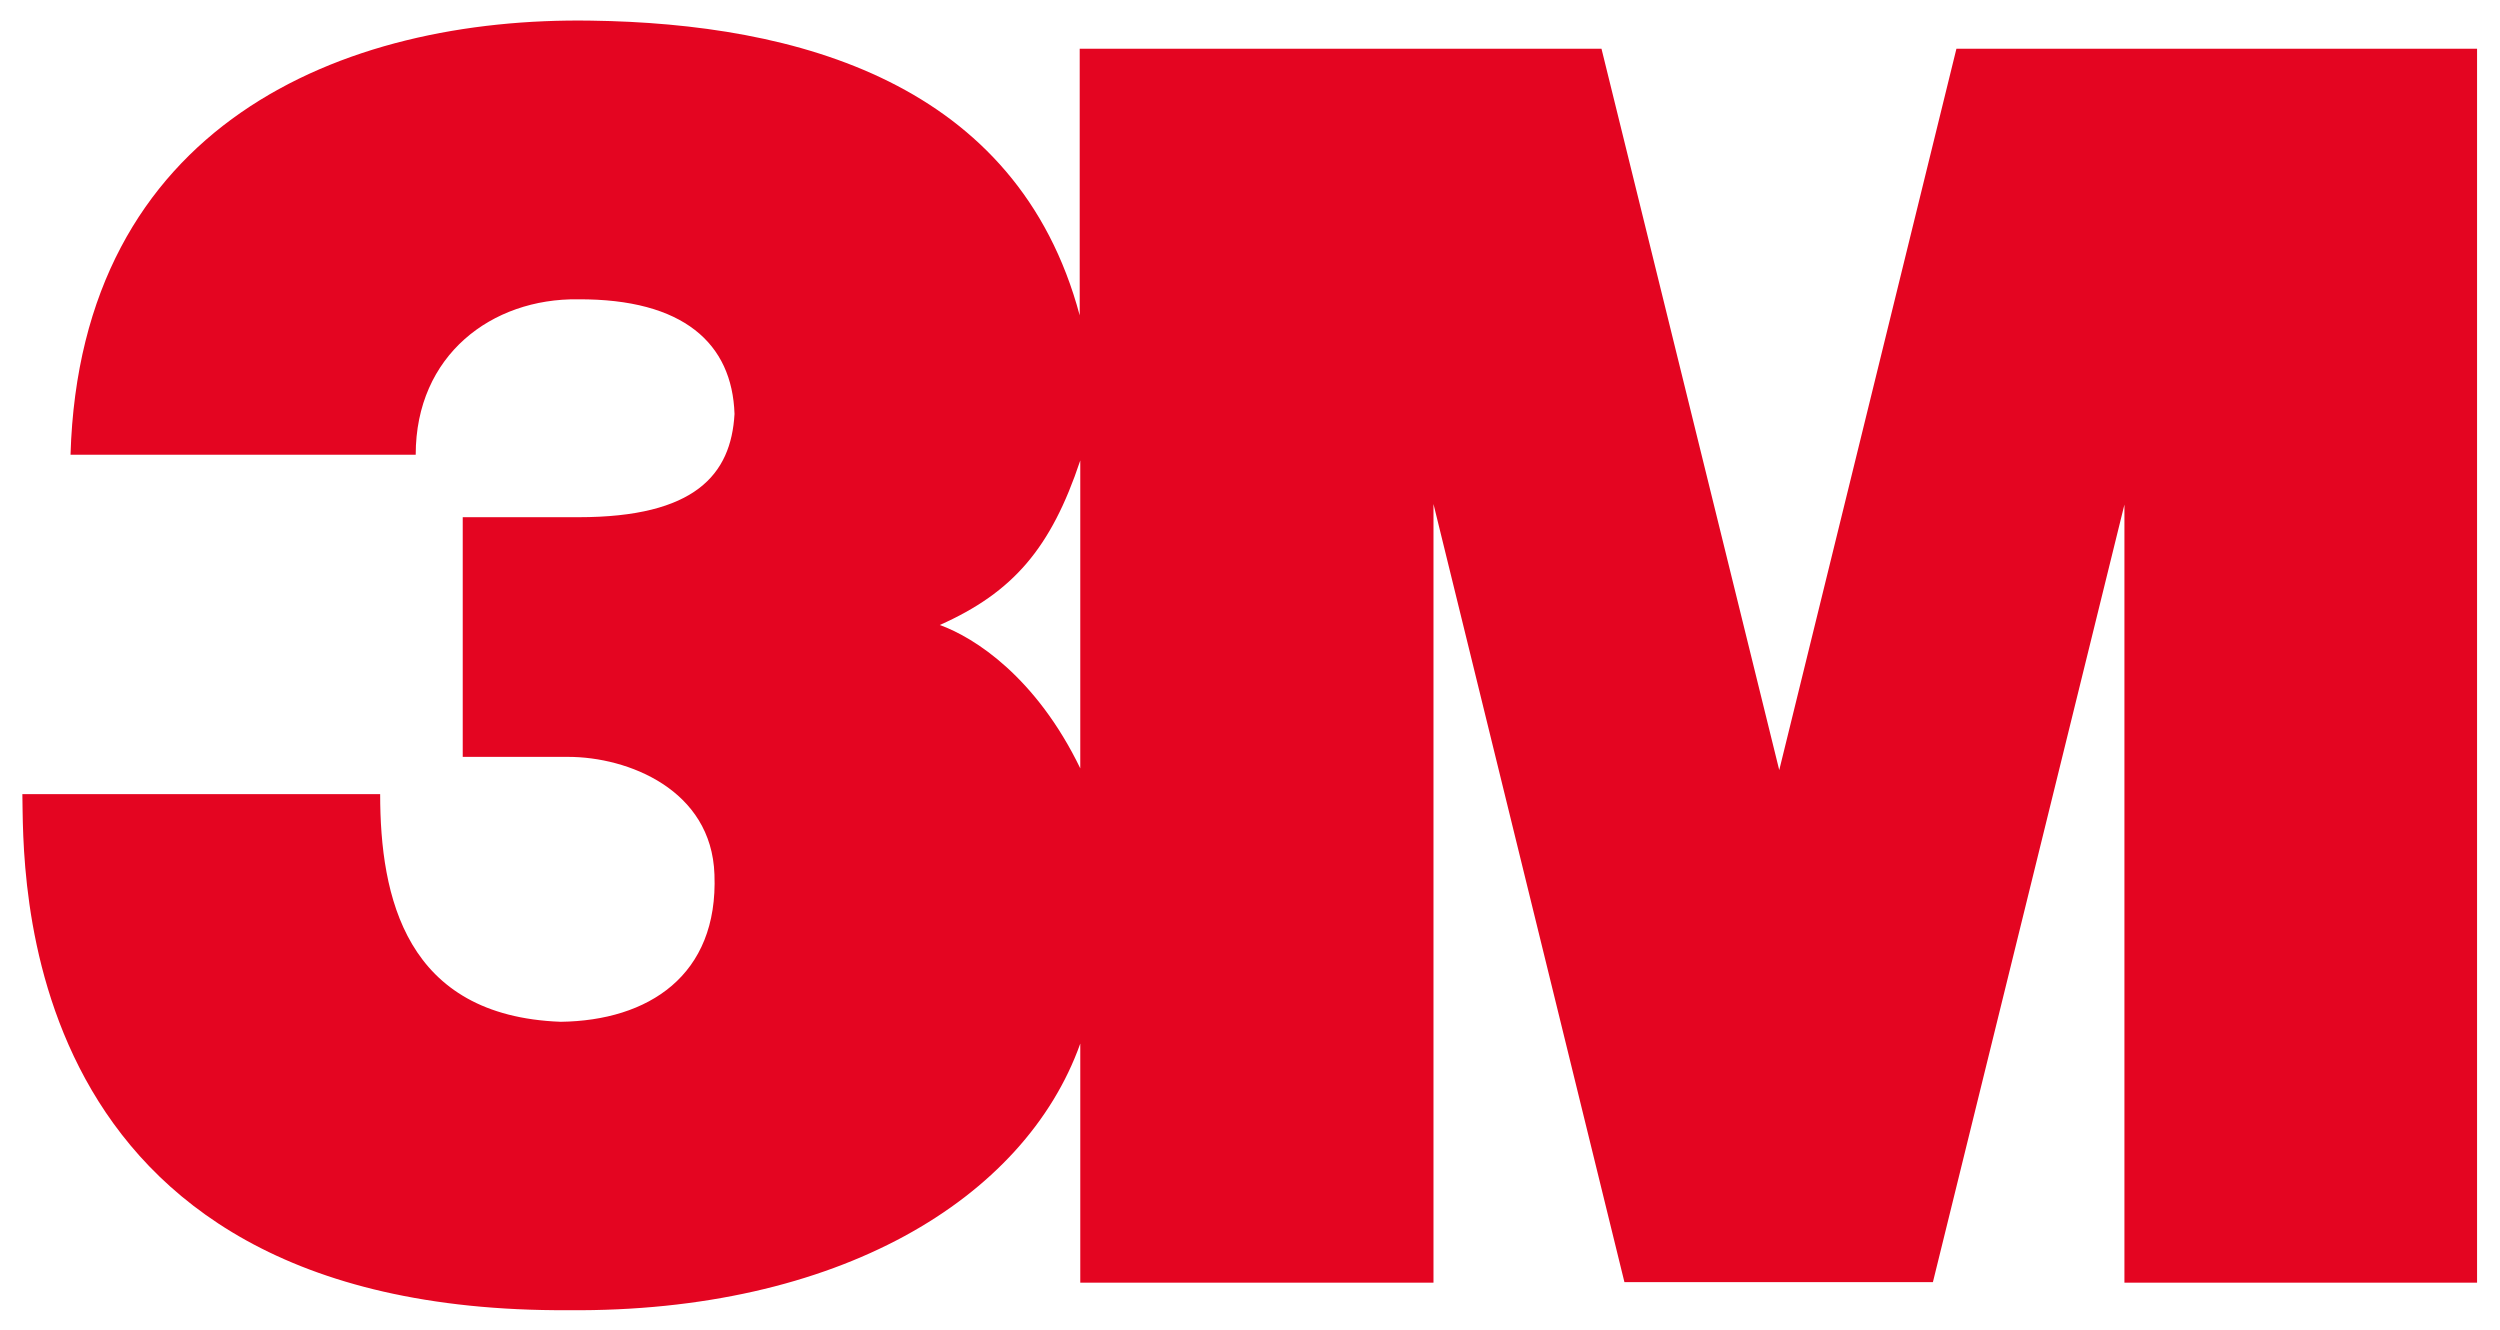
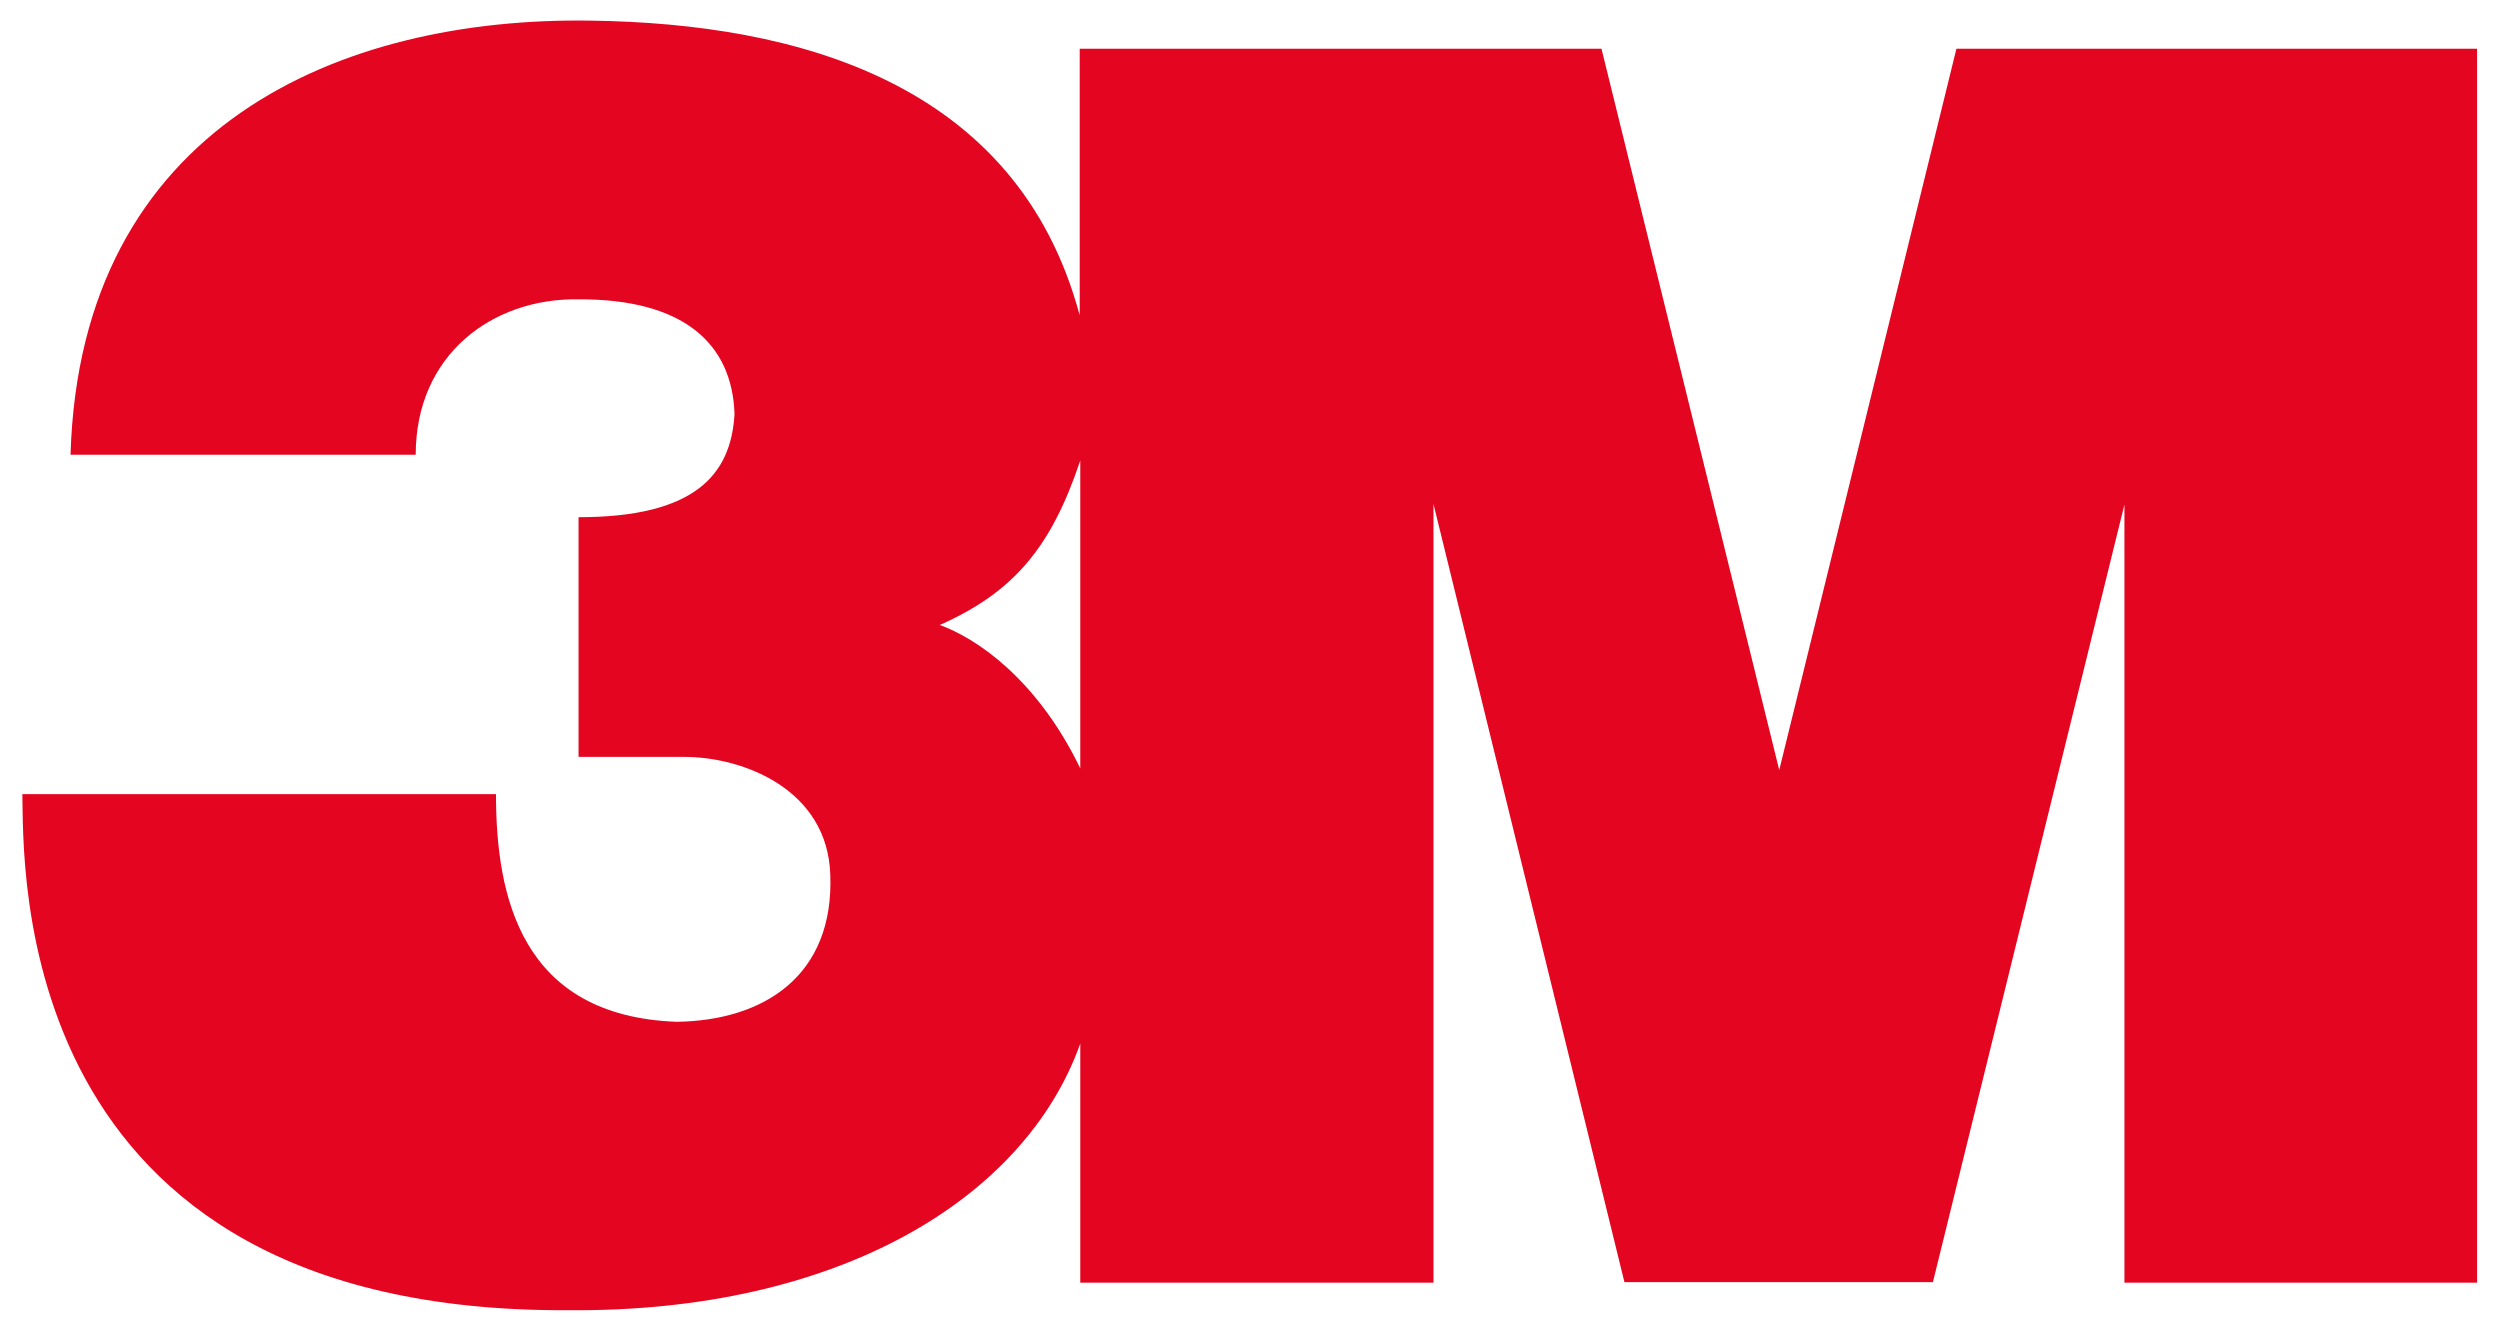
<svg xmlns="http://www.w3.org/2000/svg" version="1.1" id="Layer_1" x="0px" y="0px" viewBox="0 0 436 232" style="enable-background:new 0 0 436 232;" xml:space="preserve">
  <style type="text/css"> .st0{fill:#E40521;} </style>
  <g>
-     <path class="st0" d="M341.2,8.5l-30.9,125.8l-31-125.8h-91v46.5c-10.9-40.7-49.4-50.9-85.2-51.4C59.6,2.9,14,21.8,12.3,79.3h60.2 c0-17.4,13.3-27.3,28.3-27.1c18.4-0.1,26.9,7.7,27.3,20c-0.6,10.6-6.9,18-27.2,18H80.7V132h18.4c10.4,0,25,5.7,25.5,20.5 c0.7,17.7-11.6,25.5-26.8,25.7c-27.1-1-31.5-21.8-31.5-39.7H3.9c0.3,12-2.7,90.5,95.2,90c46.9,0.4,79.6-19.3,89.3-46.5v41.7H250 V87.9l33.3,135.7h53.8l33.4-135.6v135.7h61.5V8.5H341.2z M188.4,134c-7.7-15.9-18.4-22.8-24.5-25c12.8-5.7,19.4-13.4,24.5-28.7V134 z" />
+     <path class="st0" d="M341.2,8.5l-30.9,125.8l-31-125.8h-91v46.5c-10.9-40.7-49.4-50.9-85.2-51.4C59.6,2.9,14,21.8,12.3,79.3h60.2 c0-17.4,13.3-27.3,28.3-27.1c18.4-0.1,26.9,7.7,27.3,20c-0.6,10.6-6.9,18-27.2,18V132h18.4c10.4,0,25,5.7,25.5,20.5 c0.7,17.7-11.6,25.5-26.8,25.7c-27.1-1-31.5-21.8-31.5-39.7H3.9c0.3,12-2.7,90.5,95.2,90c46.9,0.4,79.6-19.3,89.3-46.5v41.7H250 V87.9l33.3,135.7h53.8l33.4-135.6v135.7h61.5V8.5H341.2z M188.4,134c-7.7-15.9-18.4-22.8-24.5-25c12.8-5.7,19.4-13.4,24.5-28.7V134 z" />
  </g>
</svg>